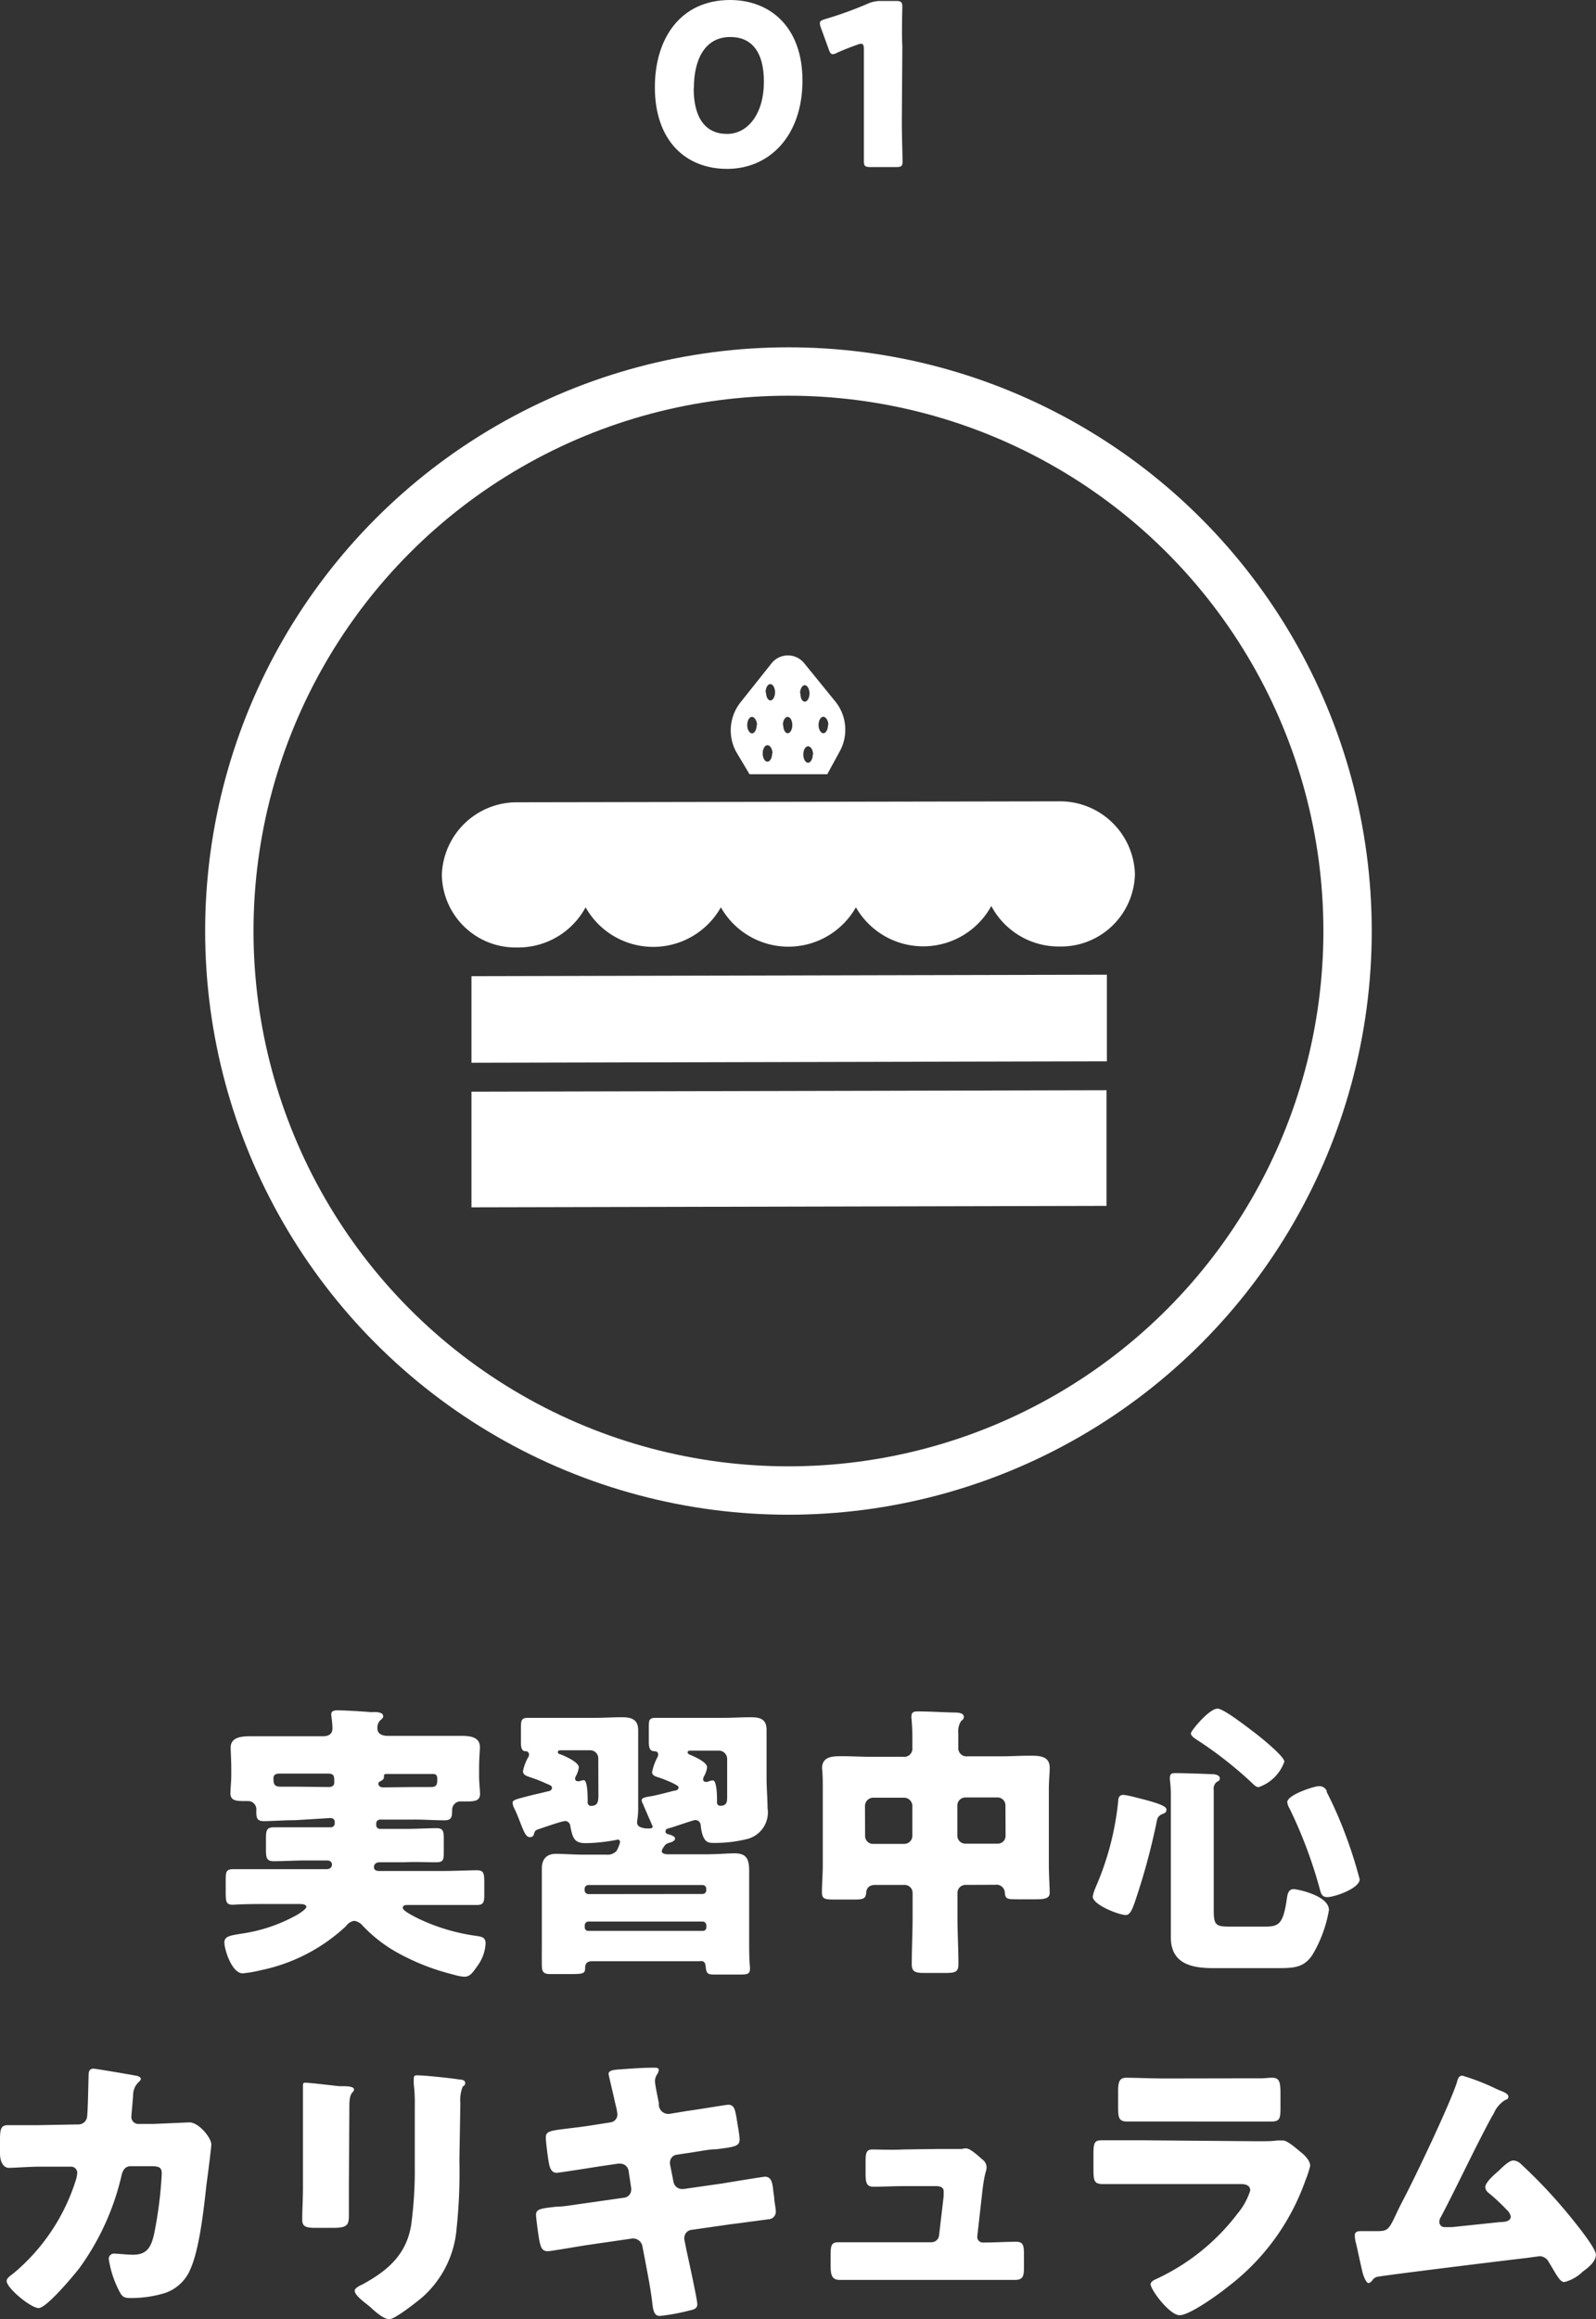
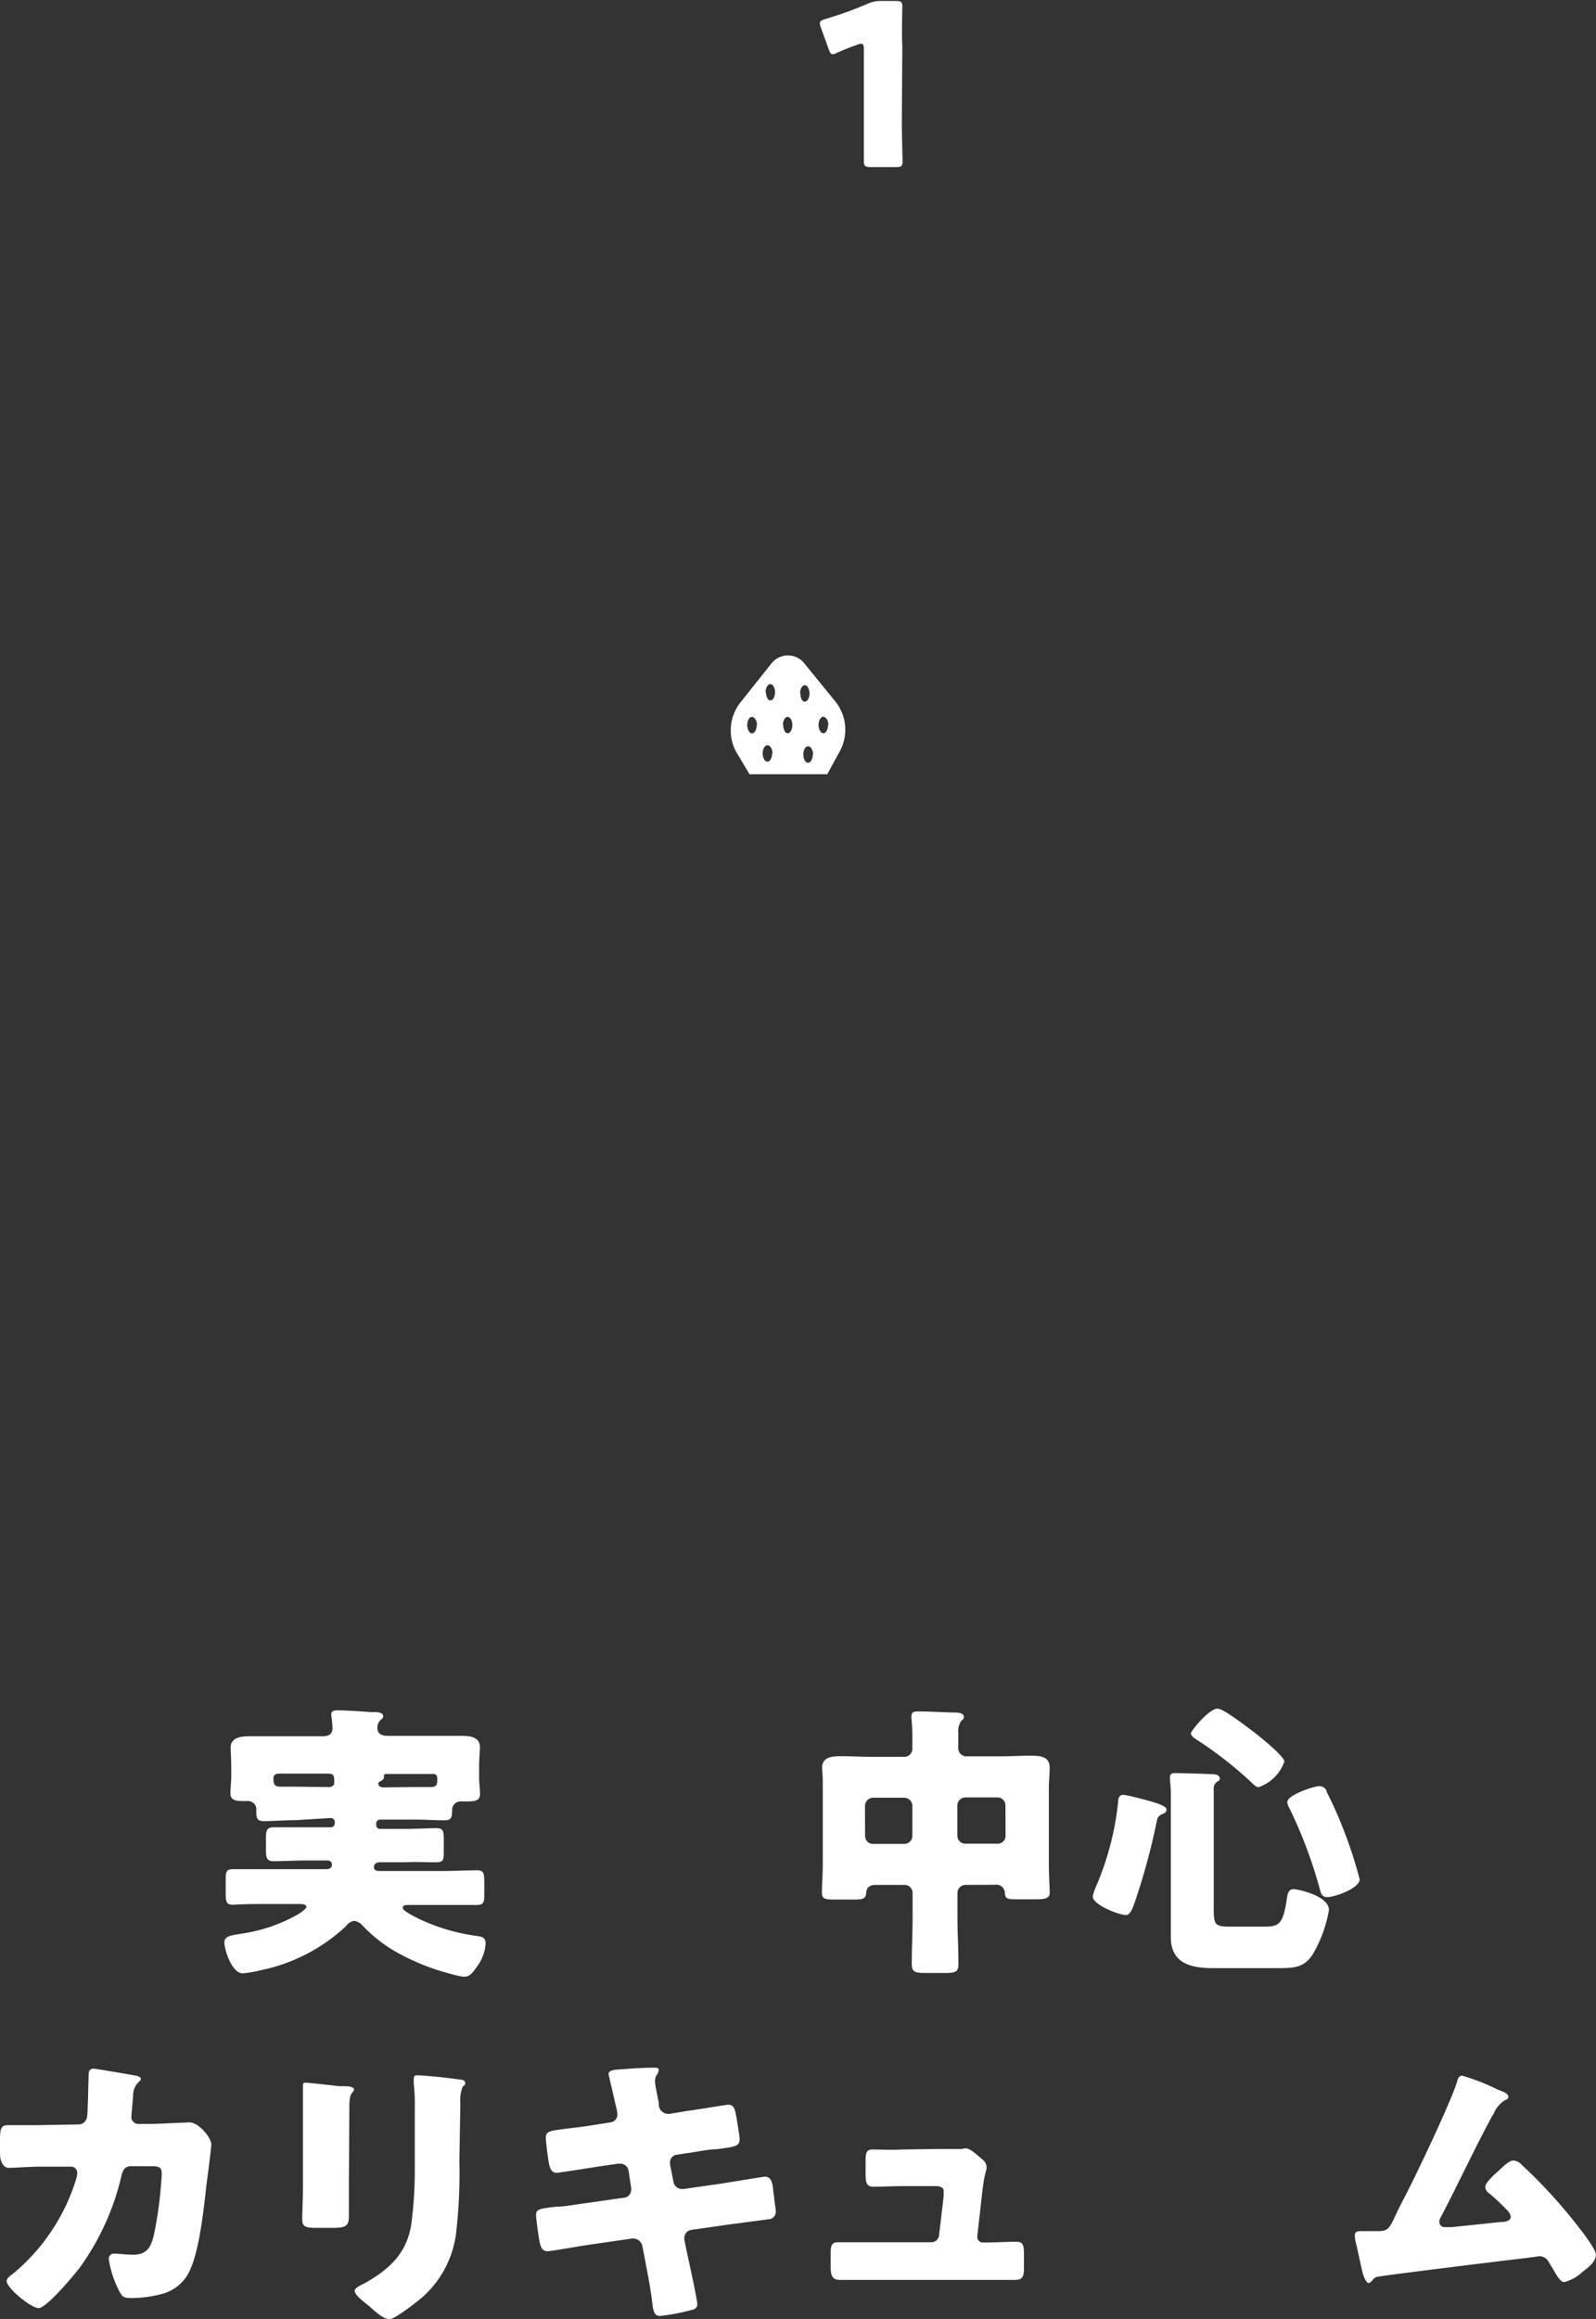
<svg xmlns="http://www.w3.org/2000/svg" width="132.02" height="191.71" viewBox="0 0 132.02 191.71">
  <rect x="0" y="0" width="132.02" height="191.71" fill="#333333" stroke="none" />
  <defs>
    <style>.cls-1{fill:#fff;}.cls-2{fill:none;stroke:#fff;stroke-miterlimit:10;stroke-width:4px;}</style>
  </defs>
  <title>ico_feature_01</title>
  <g id="レイヤー_2" data-name="レイヤー 2">
    <g id="レイヤー_1-2" data-name="レイヤー 1">
-       <path class="cls-1" d="M66.38,6.64c0,4.62-2.75,7.31-6.21,7.32s-6-2.34-6-6.75c0-4,2.09-7.2,6.21-7.21C63.7,0,66.37,2.22,66.38,6.64Zm-9,.65c0,2.5,1,3.78,2.76,3.78s3.05-1.72,3.05-4.31-1.11-3.71-2.79-3.7C58.26,3.06,57.39,5,57.4,7.29Z" />
      <path class="cls-1" d="M74.6,10.09c0,1,.06,3.12.06,3.26,0,.39-.11.46-.53.46H72c-.42,0-.54-.08-.54-.47,0-.13,0-2.27,0-3.26v-6c0-.33-.06-.47-.23-.46a.69.69,0,0,0-.29.07c-.64.22-1.2.45-1.7.67a.8.8,0,0,1-.35.12c-.17,0-.24-.13-.34-.41L67.9,2.28a1,1,0,0,1-.08-.36c0-.17.11-.24.43-.34A31,31,0,0,0,71.77.31,2.57,2.57,0,0,1,72.86.08h1.23c.43,0,.55.07.55.47,0,.13-.06,2.27,0,3.26Z" />
-       <circle class="cls-2" cx="65.22" cy="76.96" r="46.25" />
      <path class="cls-1" d="M24.42,150.46c-.86,0-1.73.07-2.59.08-.6,0-.63-.31-.63-.82v-.07a.68.68,0,0,0-.67-.77c-.07,0-.14,0-.24,0-.7,0-1.23,0-1.23-.65,0-.33.07-1,.07-1.44v-.57c0-.72-.05-1.52-.05-1.76,0-.91,1-.93,1.63-.94.91,0,1.85,0,2.76,0h3.26c.44,0,.77-.17.77-.65s-.1-1-.1-1.15c0-.31.26-.34.53-.34.65,0,2,.09,2.66.14a1.72,1.72,0,0,0,.32,0c.45,0,.79.07.79.36,0,.12-.12.22-.26.34a.86.86,0,0,0-.22.65c0,.5.46.62.87.62h3.19c.91,0,1.85,0,2.76,0,.67,0,1.65,0,1.66.93,0,.17-.07,1-.07,1.75v.65c0,.53.07,1.1.08,1.44,0,.57-.36.65-1.08.65h-.46a.7.7,0,0,0-.77.65v.1c0,.57-.07.81-.64.81-.87,0-1.71-.07-2.57-.06H31.43a.32.32,0,0,0-.31.32v.14a.31.31,0,0,0,.31.31H33.5c.86,0,1.72-.05,2.59-.06.57,0,.62.24.62.91V153c0,.7,0,.94-.63.94-.86,0-1.72-.05-2.59,0H31.41c-.4,0-.48.26-.48.38,0,.34.32.34.48.34h5.21c.94,0,1.88-.05,2.81-.06.58,0,.63.24.63,1v1c0,.63-.05.87-.62.87-.94,0-1.87,0-2.81,0H33.85c-.32,0-.53,0-.53.25s1.06.76,1.34.9A16.19,16.19,0,0,0,39.23,160c.5.08.93.07.94.63a3.47,3.47,0,0,1-.6,1.77c-.46.65-.67,1-1.17,1a3.83,3.83,0,0,1-.87-.17A18.9,18.9,0,0,1,33,161.48a11.86,11.86,0,0,1-3-2.3,1.16,1.16,0,0,0-.69-.4,1,1,0,0,0-.68.43,14.61,14.61,0,0,1-7.09,3.66,9.92,9.92,0,0,1-1.46.25c-.92,0-1.52-2-1.52-2.54s.5-.58,1.34-.73a13.25,13.25,0,0,0,4.72-1.59c.17-.1.72-.46.72-.63s-.21-.24-.53-.24H22.11c-.94,0-1.9,0-2.83.06-.56,0-.6-.22-.61-.94v-1c0-.74,0-1,.62-1,.94,0,1.88,0,2.81,0H27c.34,0,.46-.19.46-.39s-.17-.33-.38-.33H25.22c-.86,0-1.7.06-2.57.06-.6,0-.65-.27-.65-1v-.88c0-.68.07-.92.65-.92.86,0,1.72,0,2.56,0h2.16a.32.32,0,0,0,.32-.31v-.15c0-.16-.12-.28-.32-.31Zm2.78-2.74c.24,0,.45-.1.45-.36,0-.56,0-.75-.55-.75h-4c-.26,0-.48.08-.48.39,0,.5.08.69.6.69h.05l1.15,0Zm7,0,1.44,0c.51,0,.53-.24.53-.67s-.22-.41-.5-.41H32.07c-.19,0-.31,0-.31.15v.12c0,.16-.15.26-.29.33s-.17.1-.17.22.1.29.41.29Z" />
-       <path class="cls-1" d="M54.74,153c0,.26.34.28.55.28h3.1c.93,0,1.85-.08,2.37-.08,1,0,1.21.48,1.21,1.46,0,.48,0,1.08,0,1.83v4c0,.69,0,1.36.06,2.06s-.19.67-1.11.67H59.23c-.6,0-.8,0-.85-.62s-.38-.48-.6-.48l-8.78,0c-.46,0-.6.19-.6.62s-.31.43-1.1.44H45.57c-.46,0-.74-.05-.75-.67s0-1.37,0-2.06v-3.92c0-.69,0-1.39,0-2.09s.35-1.2,1.17-1.2c.55,0,1.46.07,2.4.07h1.78A1,1,0,0,0,51,153a2.79,2.79,0,0,0,.29-.72.2.2,0,0,0-.19-.22s-.17.05-.22.05a14.47,14.47,0,0,1-2.42.25c-.94,0-1.08-.39-1.28-1.37,0-.22-.17-.46-.43-.46s-1.8.54-2.16.66-.34.17-.45.5a.31.31,0,0,1-.32.17c-.31,0-.48-.43-.79-1.22-.12-.31-.27-.7-.46-1.1a1.34,1.34,0,0,1-.17-.51c0-.24.24-.29,1.44-.6.38-.1.89-.2,1.49-.36.14,0,.33-.1.33-.29s-.24-.24-.5-.36a11,11,0,0,0-1.28-.5c-.26-.1-.62-.17-.62-.51a4,4,0,0,1,.4-1.1.41.41,0,0,0,.1-.27.27.27,0,0,0-.31-.28c-.24,0-.36-.22-.36-.7v-1.25c0-.62.05-.81.6-.81,1,0,2,0,2.93,0h2.57c.74,0,1.51-.05,2.25-.05s1.35.14,1.35,1.08c0,.67,0,1.34,0,2v2c0,.77,0,1.52,0,2.26a6.79,6.79,0,0,1-.09,1.27v.07c0,.39.34.44.67.51l.2,0a.54.54,0,0,0,.19,0A.23.23,0,0,0,54,151s-.44-1-.68-1.56l-.14-.34a.56.56,0,0,1-.1-.29c0-.21.34-.26.77-.33s1.39-.32,1.92-.46c.21,0,.36-.1.36-.29s-1.32-.7-1.61-.79-.58-.17-.58-.46a4.55,4.55,0,0,1,.43-1.2.44.44,0,0,0,.07-.26c0-.27-.26-.26-.36-.26-.36-.05-.41-.32-.41-.82v-1.13c0-.62,0-.81.6-.81,1,0,1.94,0,2.92,0h2.62c.77,0,1.51-.05,2.28-.05s1.32.14,1.32,1.05c0,.7,0,1.37,0,2V147c0,.82.08,1.63.08,2.45A2.27,2.27,0,0,1,61.87,152a11,11,0,0,1-2.81.34c-.48,0-.91,0-1.09-1.36,0-.31-.16-.53-.48-.53-.12,0-1.8.58-2.06.65s-.38.1-.38.29.17.22.26.24.53.15.53.34-.24.29-.41.34-.36.09-.5.33A1,1,0,0,0,54.74,153Zm-5.25-7.65a.67.67,0,0,0-.67-.67H46.46c-.16,0-.31,0-.31.14s.07.15.19.19c.46.17,1.54.67,1.54,1.08a2,2,0,0,1-.24.72.55.55,0,0,0-.07.22.21.21,0,0,0,.22.21c.05,0,.05,0,.14,0a1.9,1.9,0,0,1,.36-.09c.32,0,.32,1.39.32,1.65v.17a.28.28,0,0,0,.26.31c.56,0,.63-.31.63-.89Zm8.64,11.21a.3.3,0,0,0,.29-.31v-.12a.3.3,0,0,0-.29-.31l-9.46,0a.31.31,0,0,0-.31.32v.12a.32.32,0,0,0,.31.31Zm-9.45,2.28a.31.31,0,0,0-.31.32v.16a.28.28,0,0,0,.31.29l9.46,0a.28.28,0,0,0,.29-.29v-.17a.32.32,0,0,0-.29-.31Zm11.47-13.46a.69.69,0,0,0-.68-.67H57.14c-.09,0-.26,0-.26.14s.19.2.29.24c.34.15,1.32.58,1.32,1a2,2,0,0,1-.24.72.62.62,0,0,0-.09.28.2.2,0,0,0,.21.2.31.31,0,0,0,.15,0,1.5,1.5,0,0,1,.45-.12c.32,0,.34,1.3.34,1.54V149a.26.26,0,0,0,.27.27c.58,0,.57-.39.57-.77Z" />
      <path class="cls-1" d="M79.87,155.81a.66.66,0,0,0-.67.67v2c0,1.3.08,2.57.08,3.87,0,.67-.26.74-1.13.74H76.58c-.82,0-1.15-.05-1.16-.7,0-1.32.07-2.61.07-3.91v-2a.66.66,0,0,0-.67-.67h-2.4c-.46,0-.74.2-.77.65s-.21.56-.93.56H69.17c-.86,0-1.17,0-1.18-.55s.07-1.51.07-2.3v-6.27c0-.6,0-1.17-.06-1.73,0-1,.91-1,1.66-1s1.56.05,2.35.05h2.71a.67.67,0,0,0,.75-.72v-.43a18.81,18.81,0,0,0-.07-2,.63.63,0,0,1,0-.24c0-.33.27-.36.51-.36,1,0,2,.07,3,.09.24,0,.82,0,.82.36,0,.17-.1.24-.24.36a1.58,1.58,0,0,0-.22,1v1.16a.68.68,0,0,0,.77.74h2.78c.77,0,1.56-.05,2.35-.05s1.66,0,1.66,1c0,.53-.07,1.08-.07,1.75l0,6.26c0,.8.07,1.9.07,2.31s-.26.55-1.12.55H84.22c-.86,0-1.06,0-1.1-.53a.69.69,0,0,0-.8-.67Zm-8.31-4.07a.65.65,0,0,0,.67.68H74.8a.67.67,0,0,0,.67-.67v-2.48a.69.69,0,0,0-.68-.67H72.23a.69.69,0,0,0-.68.67Zm11.61-2.49a.66.66,0,0,0-.67-.67H79.86a.67.67,0,0,0-.67.67v2.48a.66.66,0,0,0,.68.67h2.64a.64.64,0,0,0,.67-.67Z" />
      <path class="cls-1" d="M94.59,148.74c1.25.33,1.9.57,1.9.84s-.19.31-.36.38-.38.22-.43.53a54.66,54.66,0,0,1-1.88,6.89c-.12.31-.31.92-.69.92-.56,0-2.74-.84-2.74-1.53a3.47,3.47,0,0,1,.24-.75.67.67,0,0,1,.07-.17,23.64,23.64,0,0,0,1.8-7c0-.24.1-.48.41-.48S94.3,148.67,94.59,148.74Zm5.81,9.16c0,1.29.19,1.36,1.47,1.36h2.61c1.2,0,1.61-.08,1.92-2,.09-.55.09-1.1.62-1.1.26,0,2.9.52,2.91,1.72a10.69,10.69,0,0,1-1.36,3.7c-.7,1.08-1.58,1.1-2.76,1.11h-5.45c-1.78,0-3.5-.35-3.51-2.54,0-.72,0-1.41,0-2.13l0-9.75c0-.65-.08-1.08-.08-1.25,0-.43.17-.45.48-.45.58,0,2.5.06,3.07.09.27,0,.58.11.58.33s-.12.22-.29.34a.74.74,0,0,0-.21.65c0,.12,0,.72,0,1.12Zm.32-16.66c.5,0,2.48,1.55,3,1.94s2.52,2,2.52,2.44a3.43,3.43,0,0,1-2.13,2.11c-.21,0-.43-.23-.6-.4a32.84,32.84,0,0,0-4.62-3.59c-.14-.1-.38-.27-.38-.46S100,141.24,100.72,141.24Zm9,6.84a33,33,0,0,1,1.5,3.38,36.1,36.1,0,0,1,1.25,3.89c0,.74-2.06,1.47-2.68,1.47-.41,0-.51-.26-.6-.6a37.86,37.86,0,0,0-2.51-6.71,1.44,1.44,0,0,1-.2-.53c0-.63,2.26-1.33,2.59-1.33A.66.66,0,0,1,109.76,148.08Z" />
      <path class="cls-1" d="M6.45,175.61A.72.72,0,0,0,7.2,175c.07-.43.11-2.88.13-3.48,0-.28.07-.52.41-.52.17,0,3.24.52,3.55.59.1,0,.36.12.36.24s-.07.16-.16.26a1.49,1.49,0,0,0-.48,1.08c0,.22-.14,1.63-.14,1.75a.58.58,0,0,0,.62.65h1.18l3-.13c.77,0,1.81,1.27,1.81,1.82,0,.29-.33,2.83-.4,3.31-.21,1.93-.57,5.31-1.33,7a3.47,3.47,0,0,1-2.18,2,9.63,9.63,0,0,1-2.78.39c-.58,0-.7-.14-.94-.6A8.59,8.59,0,0,1,9,186.77a.43.43,0,0,1,.48-.48c.29,0,1,.09,1.53.09,1.16,0,1.49-.65,1.73-1.68a33.53,33.53,0,0,0,.64-5c0-.5-.15-.64-.89-.64l-1.66,0c-.48,0-.67.33-.77.74a21.1,21.1,0,0,1-3.48,7.67c-.46.6-2.73,3.32-3.38,3.32S.56,189.14.55,188.56c0-.23.22-.38.6-.67a16.47,16.47,0,0,0,5.17-7.83,4,4,0,0,0,.07-.44.51.51,0,0,0-.53-.52l-2.61,0c-.68,0-2.14.1-2.52.1S0,178.8,0,178v-1.15c0-.94.12-1.18.67-1.18l2,0h.5Z" />
      <path class="cls-1" d="M28.86,180.48c0,.87,0,1.71,0,2.55s-.05,1.13-1.3,1.13H26.11c-.92,0-1.11-.16-1.11-.72,0-.79.07-1.84.06-2.88V175.5c0-.79,0-1.61,0-2.4,0-.22,0-.5,0-.7s.05-.24.21-.24c.32,0,2.33.24,2.81.29l.39,0c.53,0,.81.1.81.26,0,.34-.38.1-.38,1.35ZM38,178.59a44,44,0,0,1-.23,5.62,8.5,8.5,0,0,1-2.84,5.69c-.43.36-2.25,1.81-2.73,1.81s-1.23-.69-1.57-1-1.29-.93-1.29-1.36c0-.22.47-.44.67-.53,2.06-1.13,3.59-2.43,4-4.88a33.94,33.94,0,0,0,.3-4.92v-4.92a13.55,13.55,0,0,0-.08-1.8,4.4,4.4,0,0,1,0-.51c0-.17.08-.24.24-.24.68,0,2.81.23,3.56.35.16,0,.45.05.45.27s-.09.21-.21.33a3,3,0,0,0-.19,1.35Z" />
      <path class="cls-1" d="M50.49,175.44a.65.65,0,0,0,.58-.65,4.28,4.28,0,0,0-.07-.48l-.15-.62c-.05-.29-.51-2.16-.51-2.26,0-.26.36-.33.79-.36,1-.07,1.95-.15,2.93-.15.22,0,.43,0,.43.17a.73.73,0,0,1-.12.36,1,1,0,0,0-.19.58c0,.31.25,1.44.32,1.82l0,.19a.78.78,0,0,0,.77.7h.09l1.51-.25c.46-.05,3.24-.51,3.36-.51.56,0,.58.53.7,1.1.05.39.25,1.42.25,1.75,0,.58-.36.63-1.92.83-.51,0-1.11.12-1.87.24l-1.47.22a.65.65,0,0,0-.5.65v.12l.29,1.46a.72.72,0,0,0,.72.6h.1l3.21-.46c.48-.08,3.41-.56,3.53-.56.55,0,.63.52.7,1.22l.07.48c0,.29.12.84.13,1.1a.63.63,0,0,1-.6.72l-3.34.44-3.07.44a.67.67,0,0,0-.55.6.79.79,0,0,0,0,.2l.17.86c.15.69.9,4.08.9,4.49s-.4.45-.72.53a16.91,16.91,0,0,1-2.37.43c-.43,0-.55-.33-.63-1.05-.14-1.23-.39-2.42-.61-3.62l-.21-1.08a.78.78,0,0,0-.75-.65h-.1l-3.72.54c-.5.07-3,.51-3.26.51-.45,0-.55-.29-.65-.67s-.31-2-.32-2.33c0-.48.34-.53,1.68-.68.53,0,1.2-.12,2.07-.24l3.57-.51a.65.65,0,0,0,.55-.63.66.66,0,0,0,0-.17L52,179.47a.7.7,0,0,0-.7-.62h-.16l-1.64.24c-.5.08-3.21.51-3.45.52-.41,0-.55-.36-.63-.72s-.27-1.83-.27-2.19c0-.53.34-.57,1.8-.75.53-.07,1.25-.14,2.14-.29Z" />
      <path class="cls-1" d="M77.55,177.64c.48,0,1.61,0,2,0a1.42,1.42,0,0,1,.36-.05c.36,0,1,.62,1.37.93a.82.82,0,0,1,.33.62c0,.36-.16.36-.35,2l-.42,3.72v.07a.45.45,0,0,0,.45.44h.17c.87,0,1.73-.06,2.59-.06.56,0,.65.26.65,1v1c0,.72,0,1.15-.72,1.15l-2.52,0-9.65,0c-.82,0-1.9,0-2.38,0-.67,0-.72-.53-.72-1.18v-1c0-.72.12-.93.62-.93.34,0,1.63,0,2.47,0h5.23a.64.64,0,0,0,.65-.58l.38-3.24c0-.08,0-.34,0-.39,0-.38-.38-.43-.62-.43H74.77c-.89,0-1.8.05-2.52.05-.55,0-.65-.31-.65-1.08v-1c0-.72.07-1,.57-1,.34,0,1.63.05,2.55,0Z" />
-       <path class="cls-1" d="M104,177c.63,0,1.27,0,1.59-.06a4.91,4.91,0,0,1,.55,0c.38,0,1.18.74,1.51,1s.72.69.73,1.08a8,8,0,0,1-.39,1.2,18.93,18.93,0,0,1-6.41,8.8c-.69.57-3.16,2.36-4,2.36s-2.4-2.11-2.4-2.56c0-.22.31-.37.48-.44a17.84,17.84,0,0,0,6.7-5.39,5.62,5.62,0,0,0,1.06-1.92c0-.48-.49-.53-.77-.53l-8.19,0c-1.08,0-2.13,0-3.19,0-.72,0-.82-.21-.82-1.15v-1.37c0-1,.14-1.1.76-1.1,1.11,0,2.21,0,3.32,0ZM102,171.8l2.28,0c.31,0,.62-.05.94-.05.6,0,.69.33.7,1.2v1.13c0,1,0,1.29-.77,1.29-1,0-2.11,0-3.14,0H96.41c-1,0-2.09,0-3.15,0-.72,0-.77-.31-.77-1.22v-1.32c0-.79.14-1.08.69-1.08.72,0,2,.06,3.22.06Z" />
      <path class="cls-1" d="M123.81,172.69l.21.09c.36.14.75.29.75.53s-.19.24-.31.31a2.45,2.45,0,0,0-.91,1.11l-.15.24c-1.48,2.74-2.77,5.55-4.22,8.31a.66.66,0,0,0-.12.38.43.43,0,0,0,.45.44c.12,0,.39,0,.58,0l4-.42c.48,0,.88-.1.88-.46a1,1,0,0,0-.33-.55c-.48-.5-1-1-1.52-1.41a.68.68,0,0,1-.26-.46c0-.41.79-1.08,1.1-1.35.45-.43.88-.86,1.24-.86a1,1,0,0,1,.65.33,41.67,41.67,0,0,1,3.44,3.59c.51.6,2.72,3.24,2.72,3.86s-.69,1.11-1.1,1.42a3.36,3.36,0,0,1-1.51.85c-.31,0-.55-.41-1-1.18l-.29-.48a.89.89,0,0,0-.74-.48l-1.11.15c-1.51.17-11.42,1.39-12.23,1.54a.66.66,0,0,0-.53.34c-.1.09-.17.19-.31.19s-.39-.45-.51-1c-.19-.79-.34-1.58-.53-2.35a2.47,2.47,0,0,1-.08-.6c0-.34.32-.34.56-.34s.52,0,.79,0h.45c.94,0,1-.09,1.68-1.54.14-.31.33-.67.55-1.1,1-1.9,3.87-7.93,4.42-9.68.07-.27.14-.53.45-.53A18.29,18.29,0,0,1,123.81,172.69Z" />
-       <path class="cls-1" d="M91.53,90.12l0,9.56L39,99.8l0-9.56ZM39,87.85l0-7.16,52.56-.12v7.16ZM87.78,66.24a6.2,6.2,0,0,1,6.1,6,6.12,6.12,0,0,1-6.26,6A6.31,6.31,0,0,1,82,74.89,6.42,6.42,0,0,1,70.8,75a6.42,6.42,0,0,1-11.17,0,6.42,6.42,0,0,1-11.19,0,6.33,6.33,0,0,1-5.61,3.32,6.1,6.1,0,0,1-6.28-6,6.2,6.2,0,0,1,6.06-6Z" />
      <path class="cls-1" d="M69.49,62.06a3.72,3.72,0,0,0-.43-4.12l-2.54-3.12a1.73,1.73,0,0,0-2.69,0L61.3,58a3.73,3.73,0,0,0-.42,4.12L62,64h6.43Zm-1-2.13c0,.37-.17.68-.38.68s-.4-.31-.4-.68.18-.68.39-.68S68.52,59.55,68.52,59.93Zm-2.31-2.61c0-.37.18-.68.39-.68s.39.31.39.68-.17.68-.39.68S66.21,57.7,66.21,57.32Zm-2.85-.09c0-.38.18-.68.39-.68s.39.3.39.67-.17.68-.38.68S63.37,57.6,63.36,57.23Zm.54,5.05c0,.37-.17.68-.39.68s-.39-.31-.39-.68.17-.68.39-.68S63.9,61.9,63.9,62.28Zm-1.28-2.34c0,.37-.17.68-.38.68s-.4-.3-.4-.68.18-.68.39-.68S62.62,59.57,62.62,59.94Zm2.17,0c0-.38.18-.68.39-.68s.39.3.39.67-.17.68-.38.68S64.79,60.31,64.79,59.94Zm2.47,2.43c0,.38-.18.68-.39.68s-.39-.3-.39-.68.17-.67.39-.68S67.26,62,67.26,62.37Z" />
    </g>
  </g>
</svg>